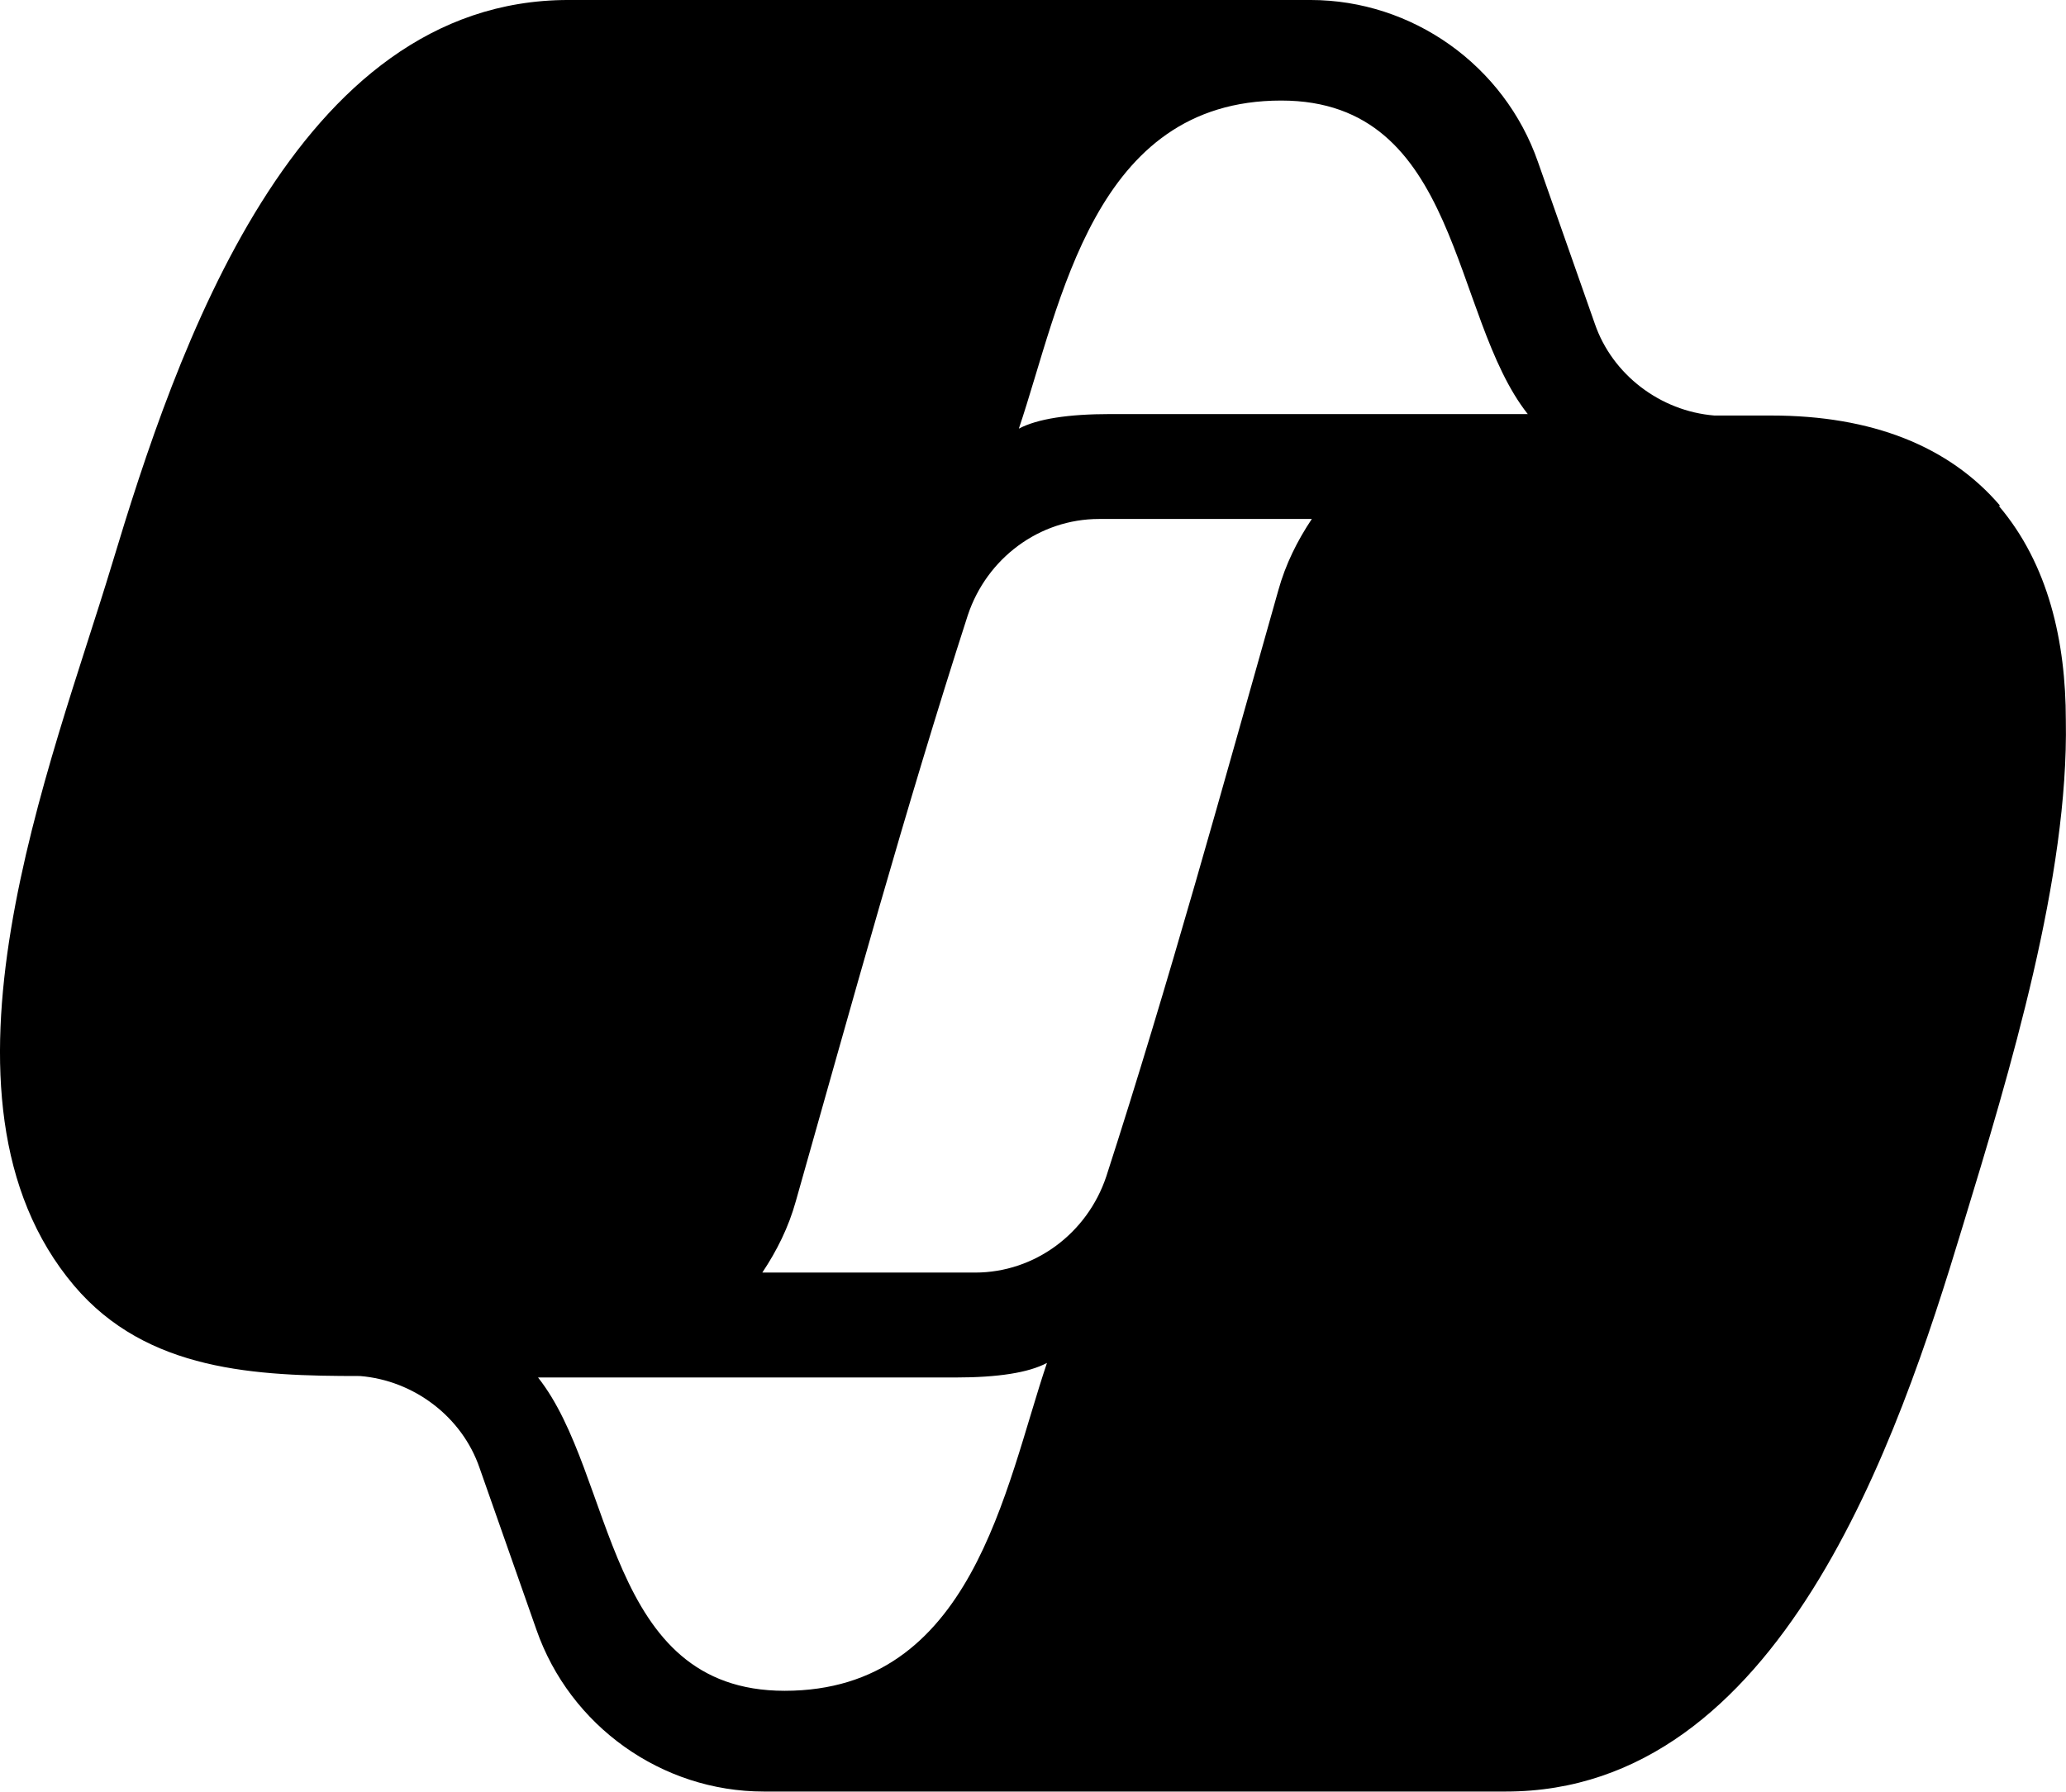
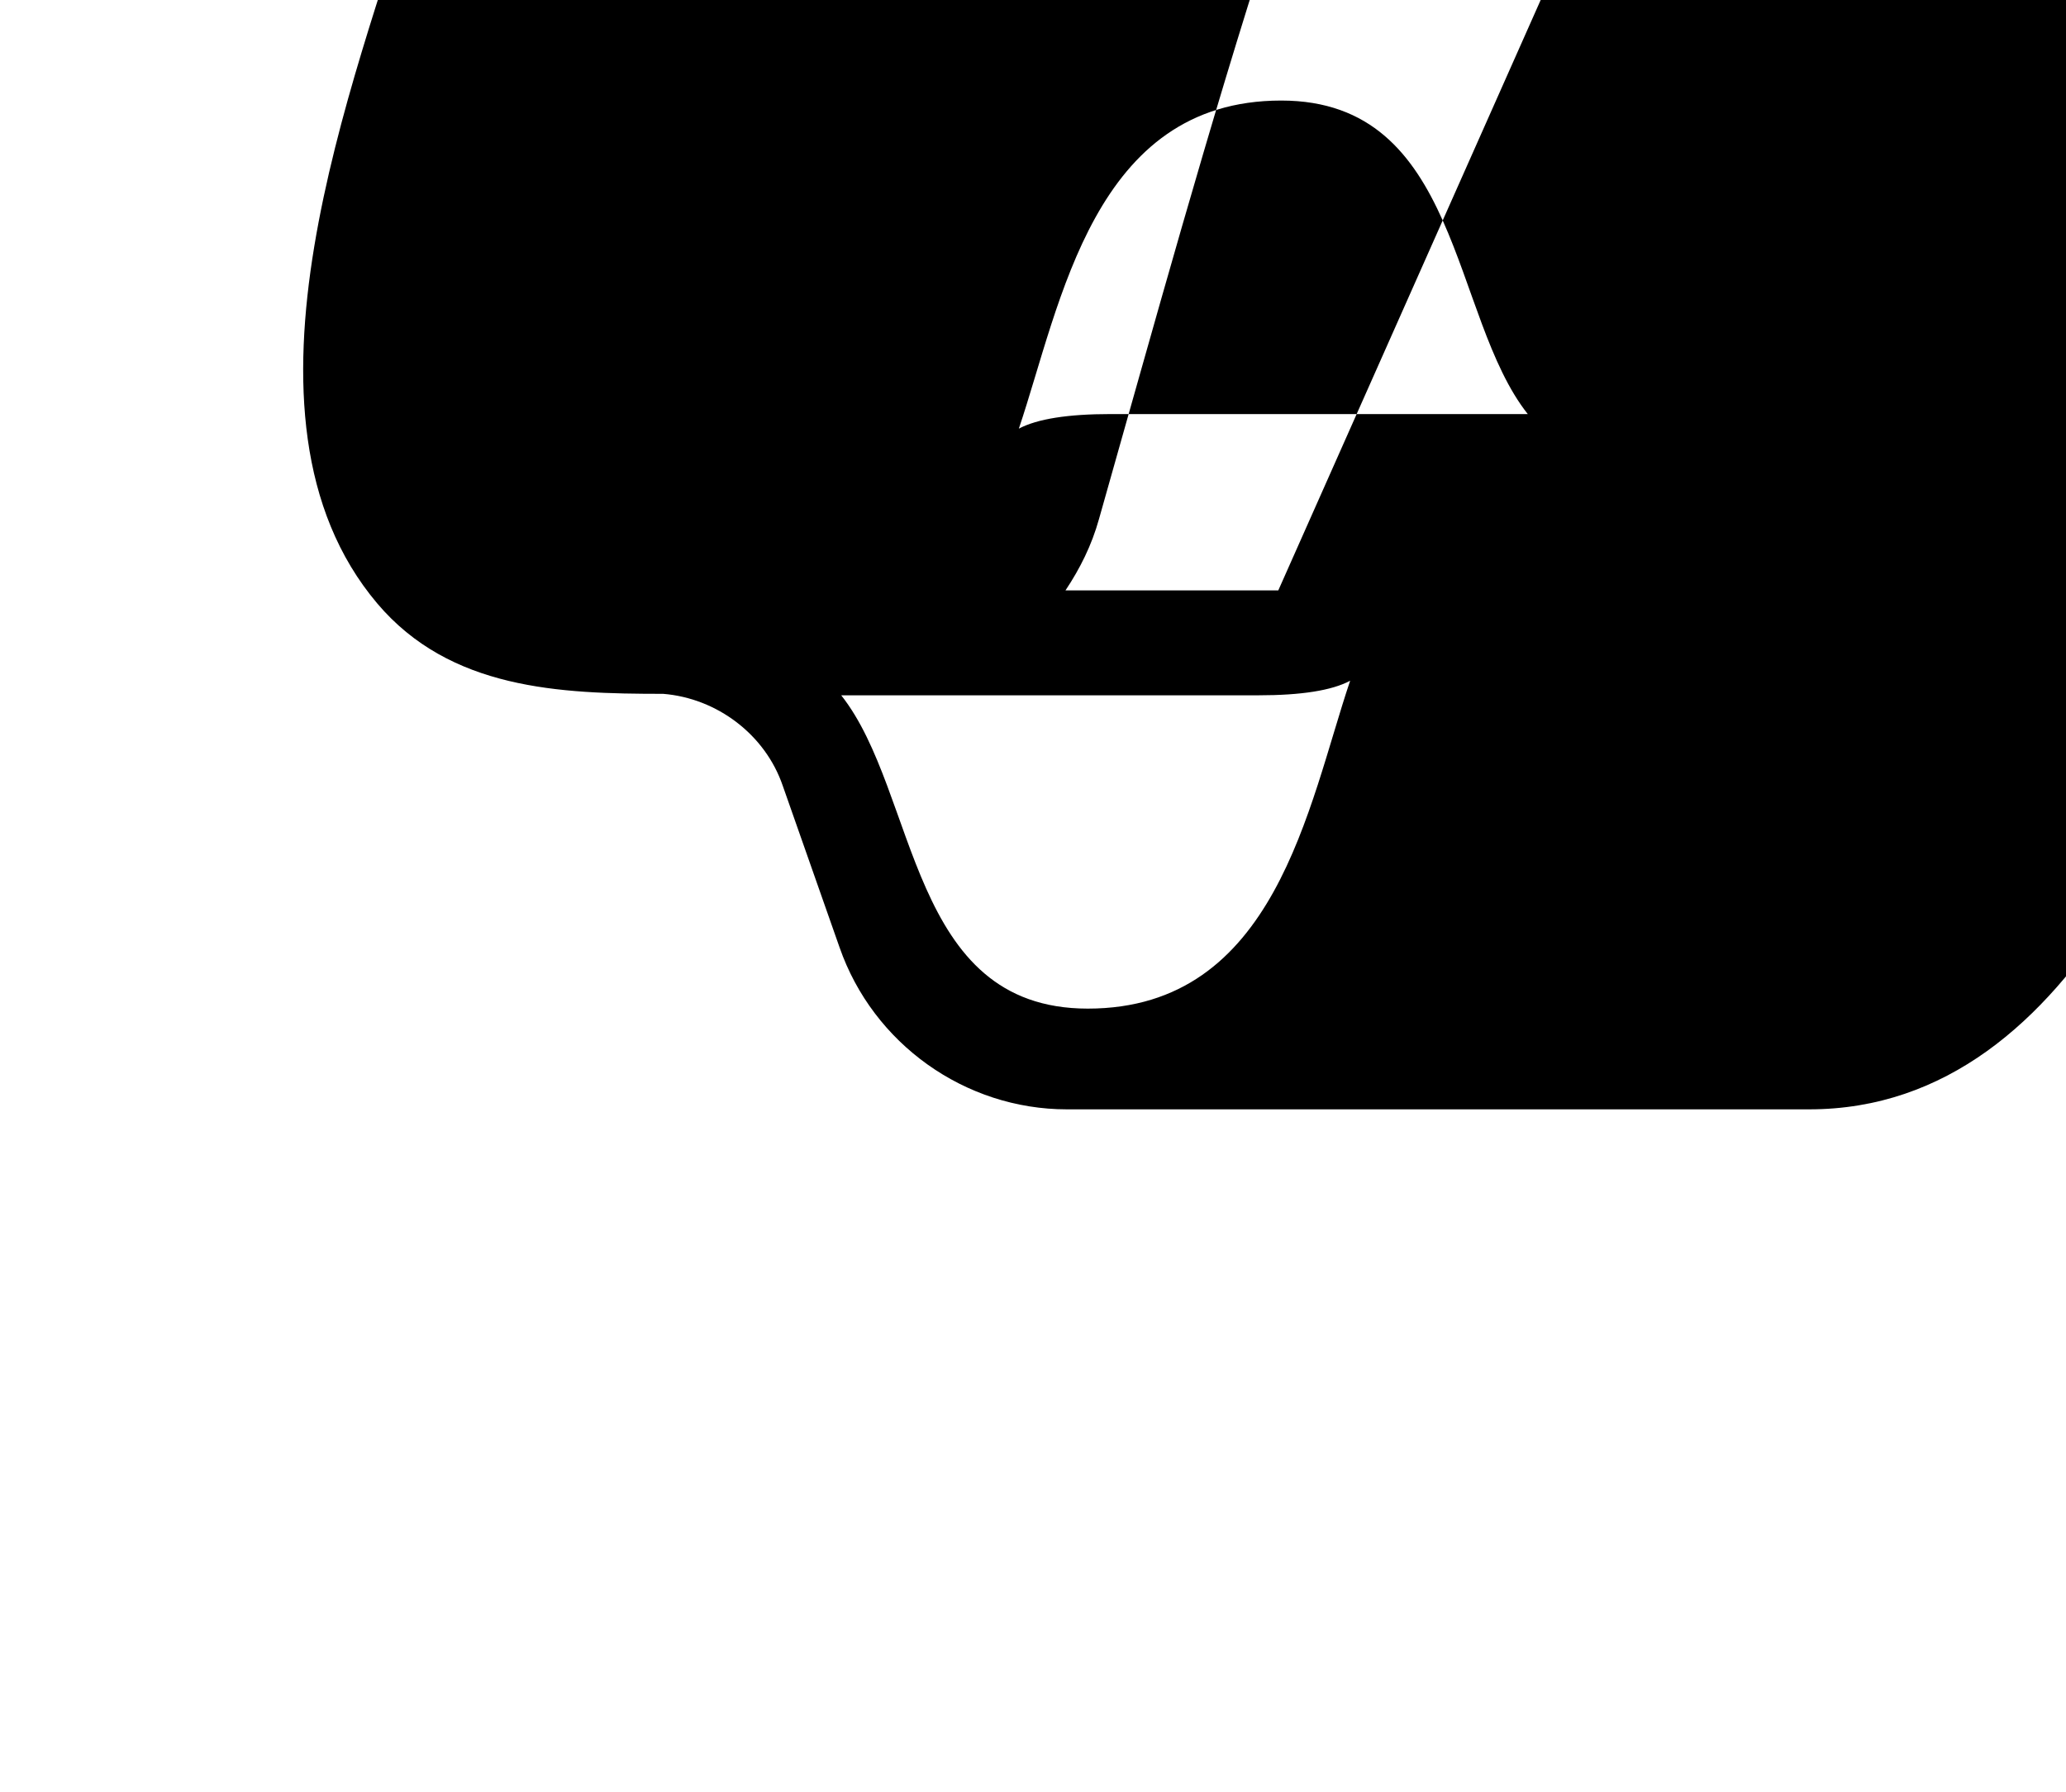
<svg xmlns="http://www.w3.org/2000/svg" width="1322.9" height="1147.5" viewBox="0 0 1322.9 1147.5">
-   <path d="m711.19 265.2c-27.333 0-46.933 3.07-58.8 9.33 27.067-80.267 47.6-210.13 168-210.13 114.93 0 108.4 138.27 157.87 200.8zm107.33 112.93c-35.467 125.2-70 251.2-110.13 375.33-12.133 36.4-45.733 61.6-84 61.6h-136.27c9.333-14 16.8-28.933 21.467-45.733 35.467-125.07 70-251.07 110.13-375.33 12.133-36.4 45.733-61.6 84-61.6h136.27c-9.333 14-16.8 28.934-21.467 45.734m-316.13 704.8c-114.93 0-108.4-138.13-157.87-200.67h267.07c27.467 0 47.067-3.07 58.8-9.33-27.067 80.266-47.6 210-168 210m777.47-758.93h0.93c-32.667-38.266-82.267-57.866-146.67-57.866h-36.4c-34.533-2.8-65.333-26.134-76.533-58.8l-36.4-103.6c-21.463-61.737-80.263-103.74-145.73-103.74h-475.07c-175.6 0-251.2 225.07-292.27 361.33-38.267 127.07-126 341.73-24.267 462.13 46.667 55.067 116.67 57.867 183.07 57.867 34.533 2.8 65.333 26.133 76.533 58.8l36.4 103.6c21.467 61.733 80.267 103.73 145.6 103.73h475.2c175.47 0 251.07-225.07 292.27-361.33 30.8-100.8 68.133-224.93 66.267-324.8 0-50.534-11.2-100-42.933-137.33" />
+   <path d="m711.19 265.2c-27.333 0-46.933 3.07-58.8 9.33 27.067-80.267 47.6-210.13 168-210.13 114.93 0 108.4 138.27 157.87 200.8zm107.33 112.93h-136.27c9.333-14 16.8-28.933 21.467-45.733 35.467-125.07 70-251.07 110.13-375.33 12.133-36.4 45.733-61.6 84-61.6h136.27c-9.333 14-16.8 28.934-21.467 45.734m-316.13 704.8c-114.93 0-108.4-138.13-157.87-200.67h267.07c27.467 0 47.067-3.07 58.8-9.33-27.067 80.266-47.6 210-168 210m777.47-758.93h0.93c-32.667-38.266-82.267-57.866-146.67-57.866h-36.4c-34.533-2.8-65.333-26.134-76.533-58.8l-36.4-103.6c-21.463-61.737-80.263-103.74-145.73-103.74h-475.07c-175.6 0-251.2 225.07-292.27 361.33-38.267 127.07-126 341.73-24.267 462.13 46.667 55.067 116.67 57.867 183.07 57.867 34.533 2.8 65.333 26.133 76.533 58.8l36.4 103.6c21.467 61.733 80.267 103.73 145.6 103.73h475.2c175.47 0 251.07-225.07 292.27-361.33 30.8-100.8 68.133-224.93 66.267-324.8 0-50.534-11.2-100-42.933-137.33" />
</svg>